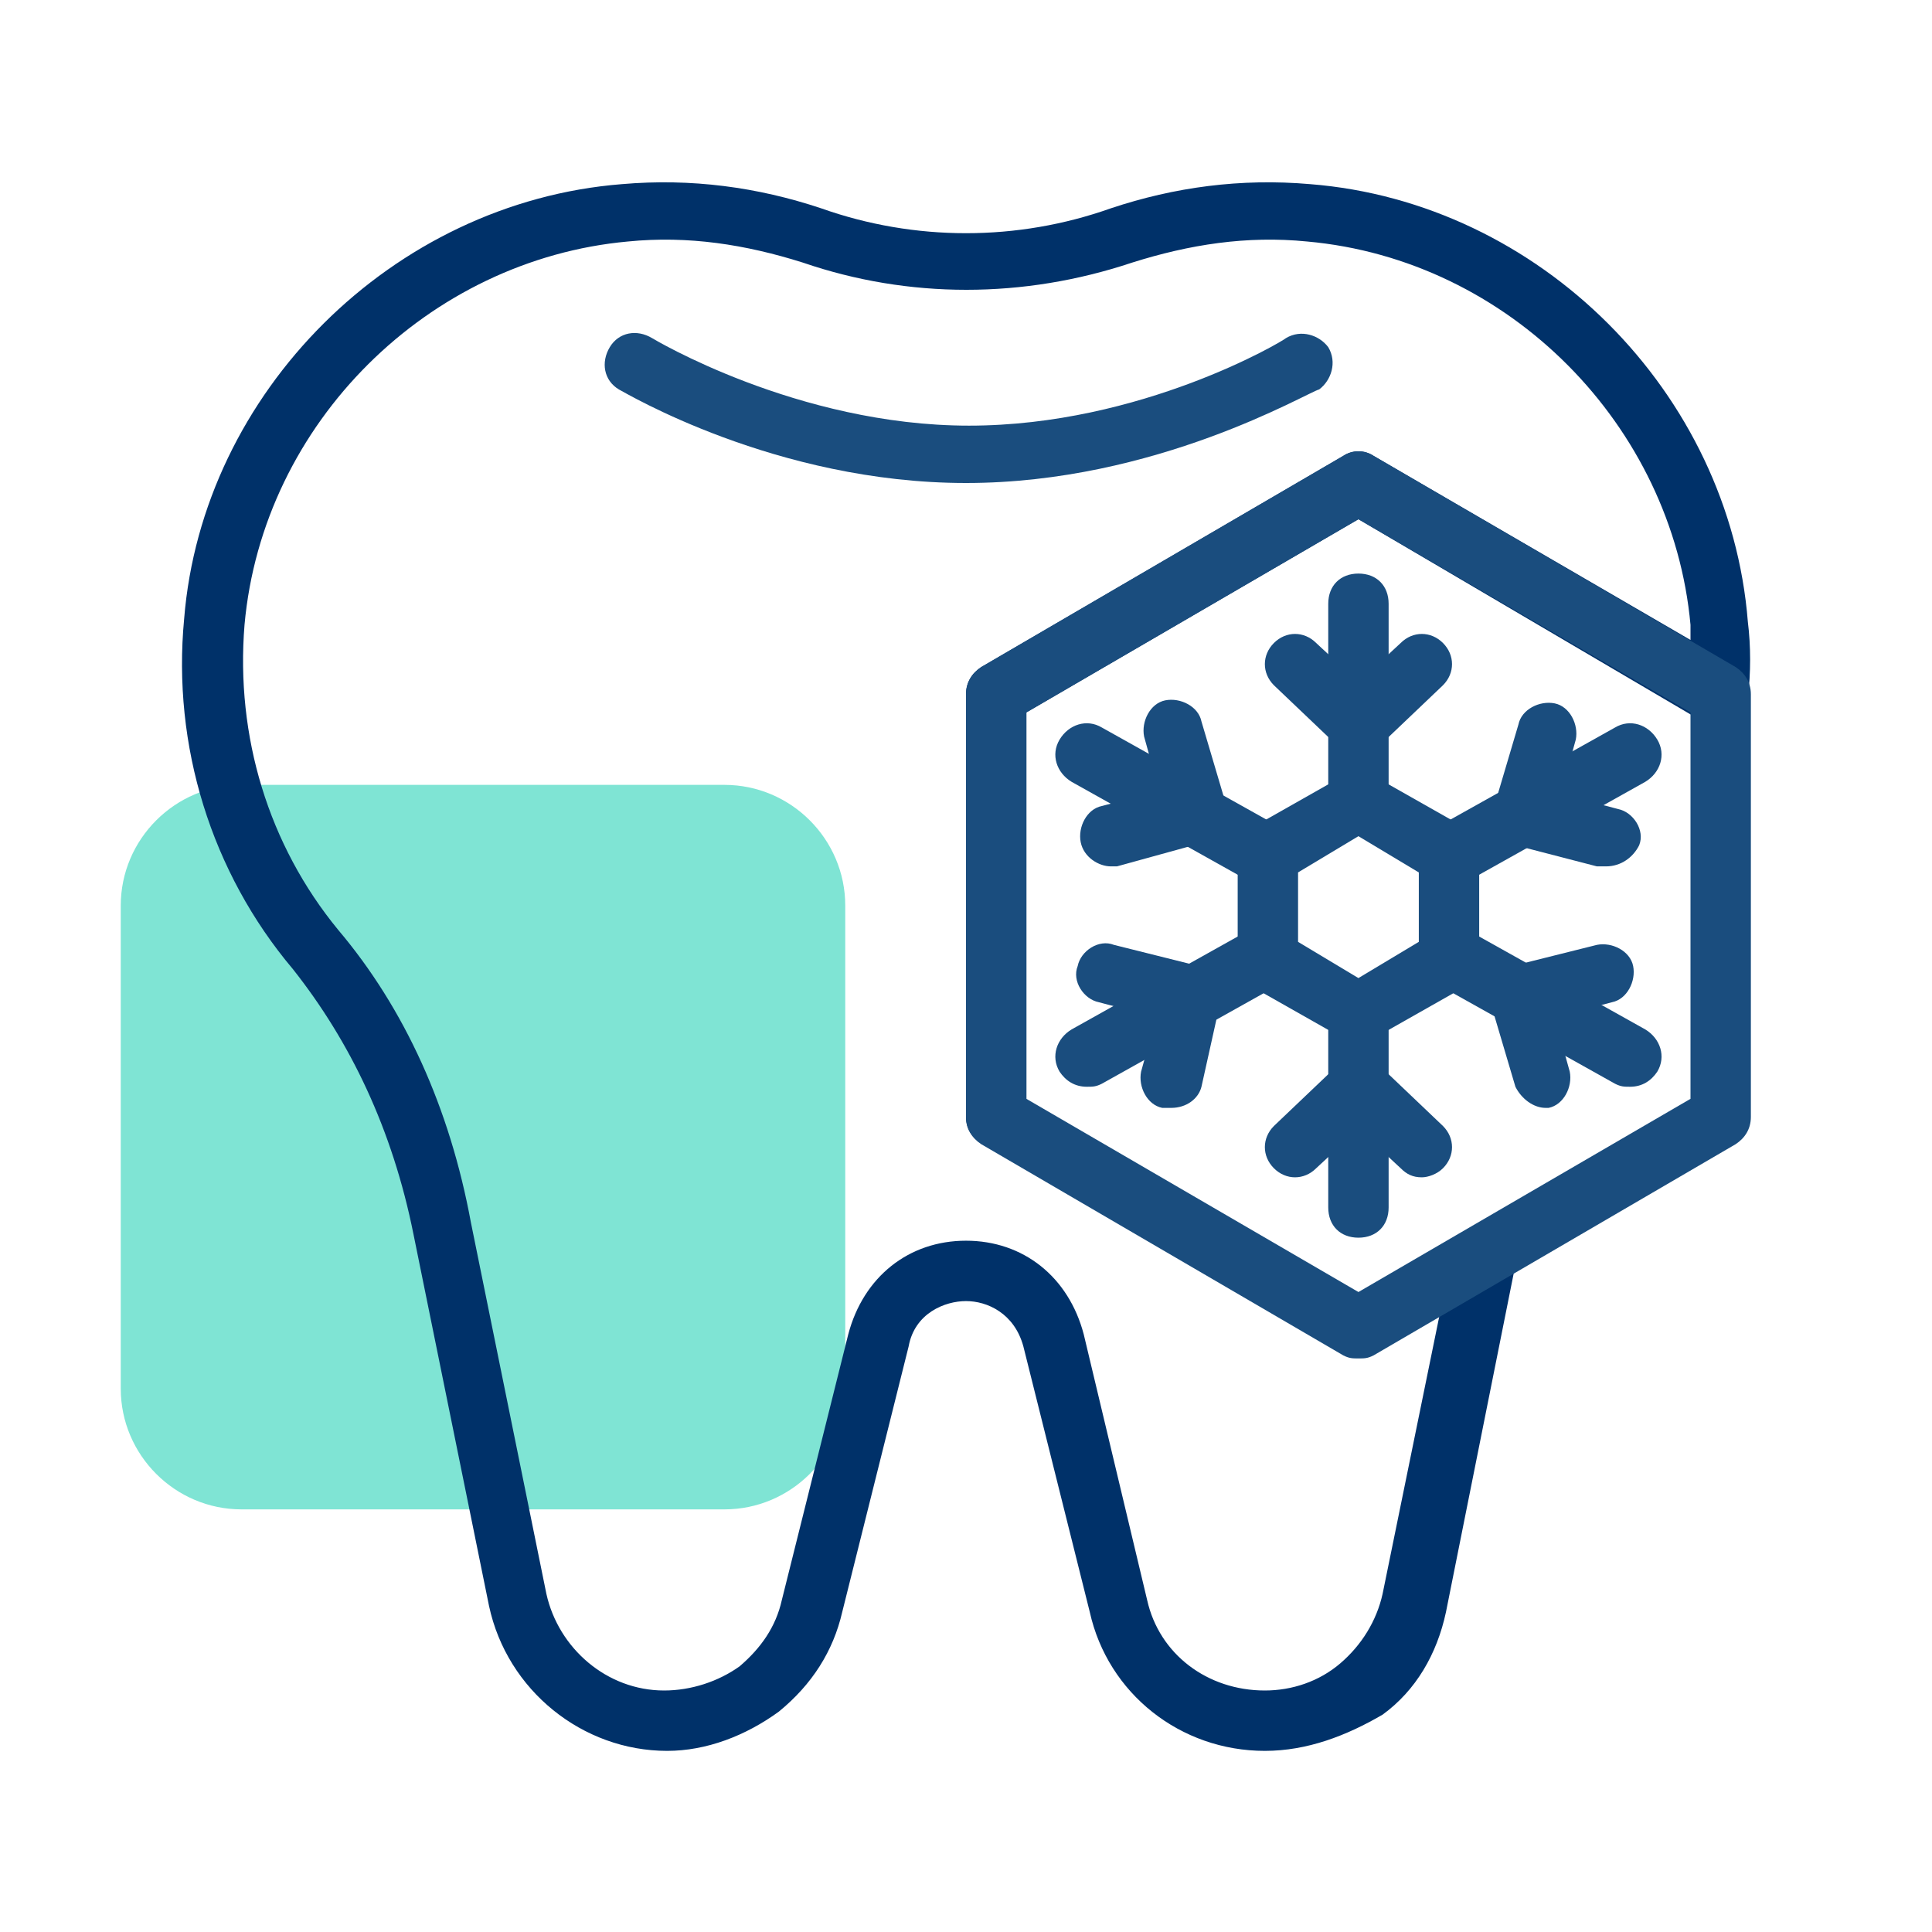
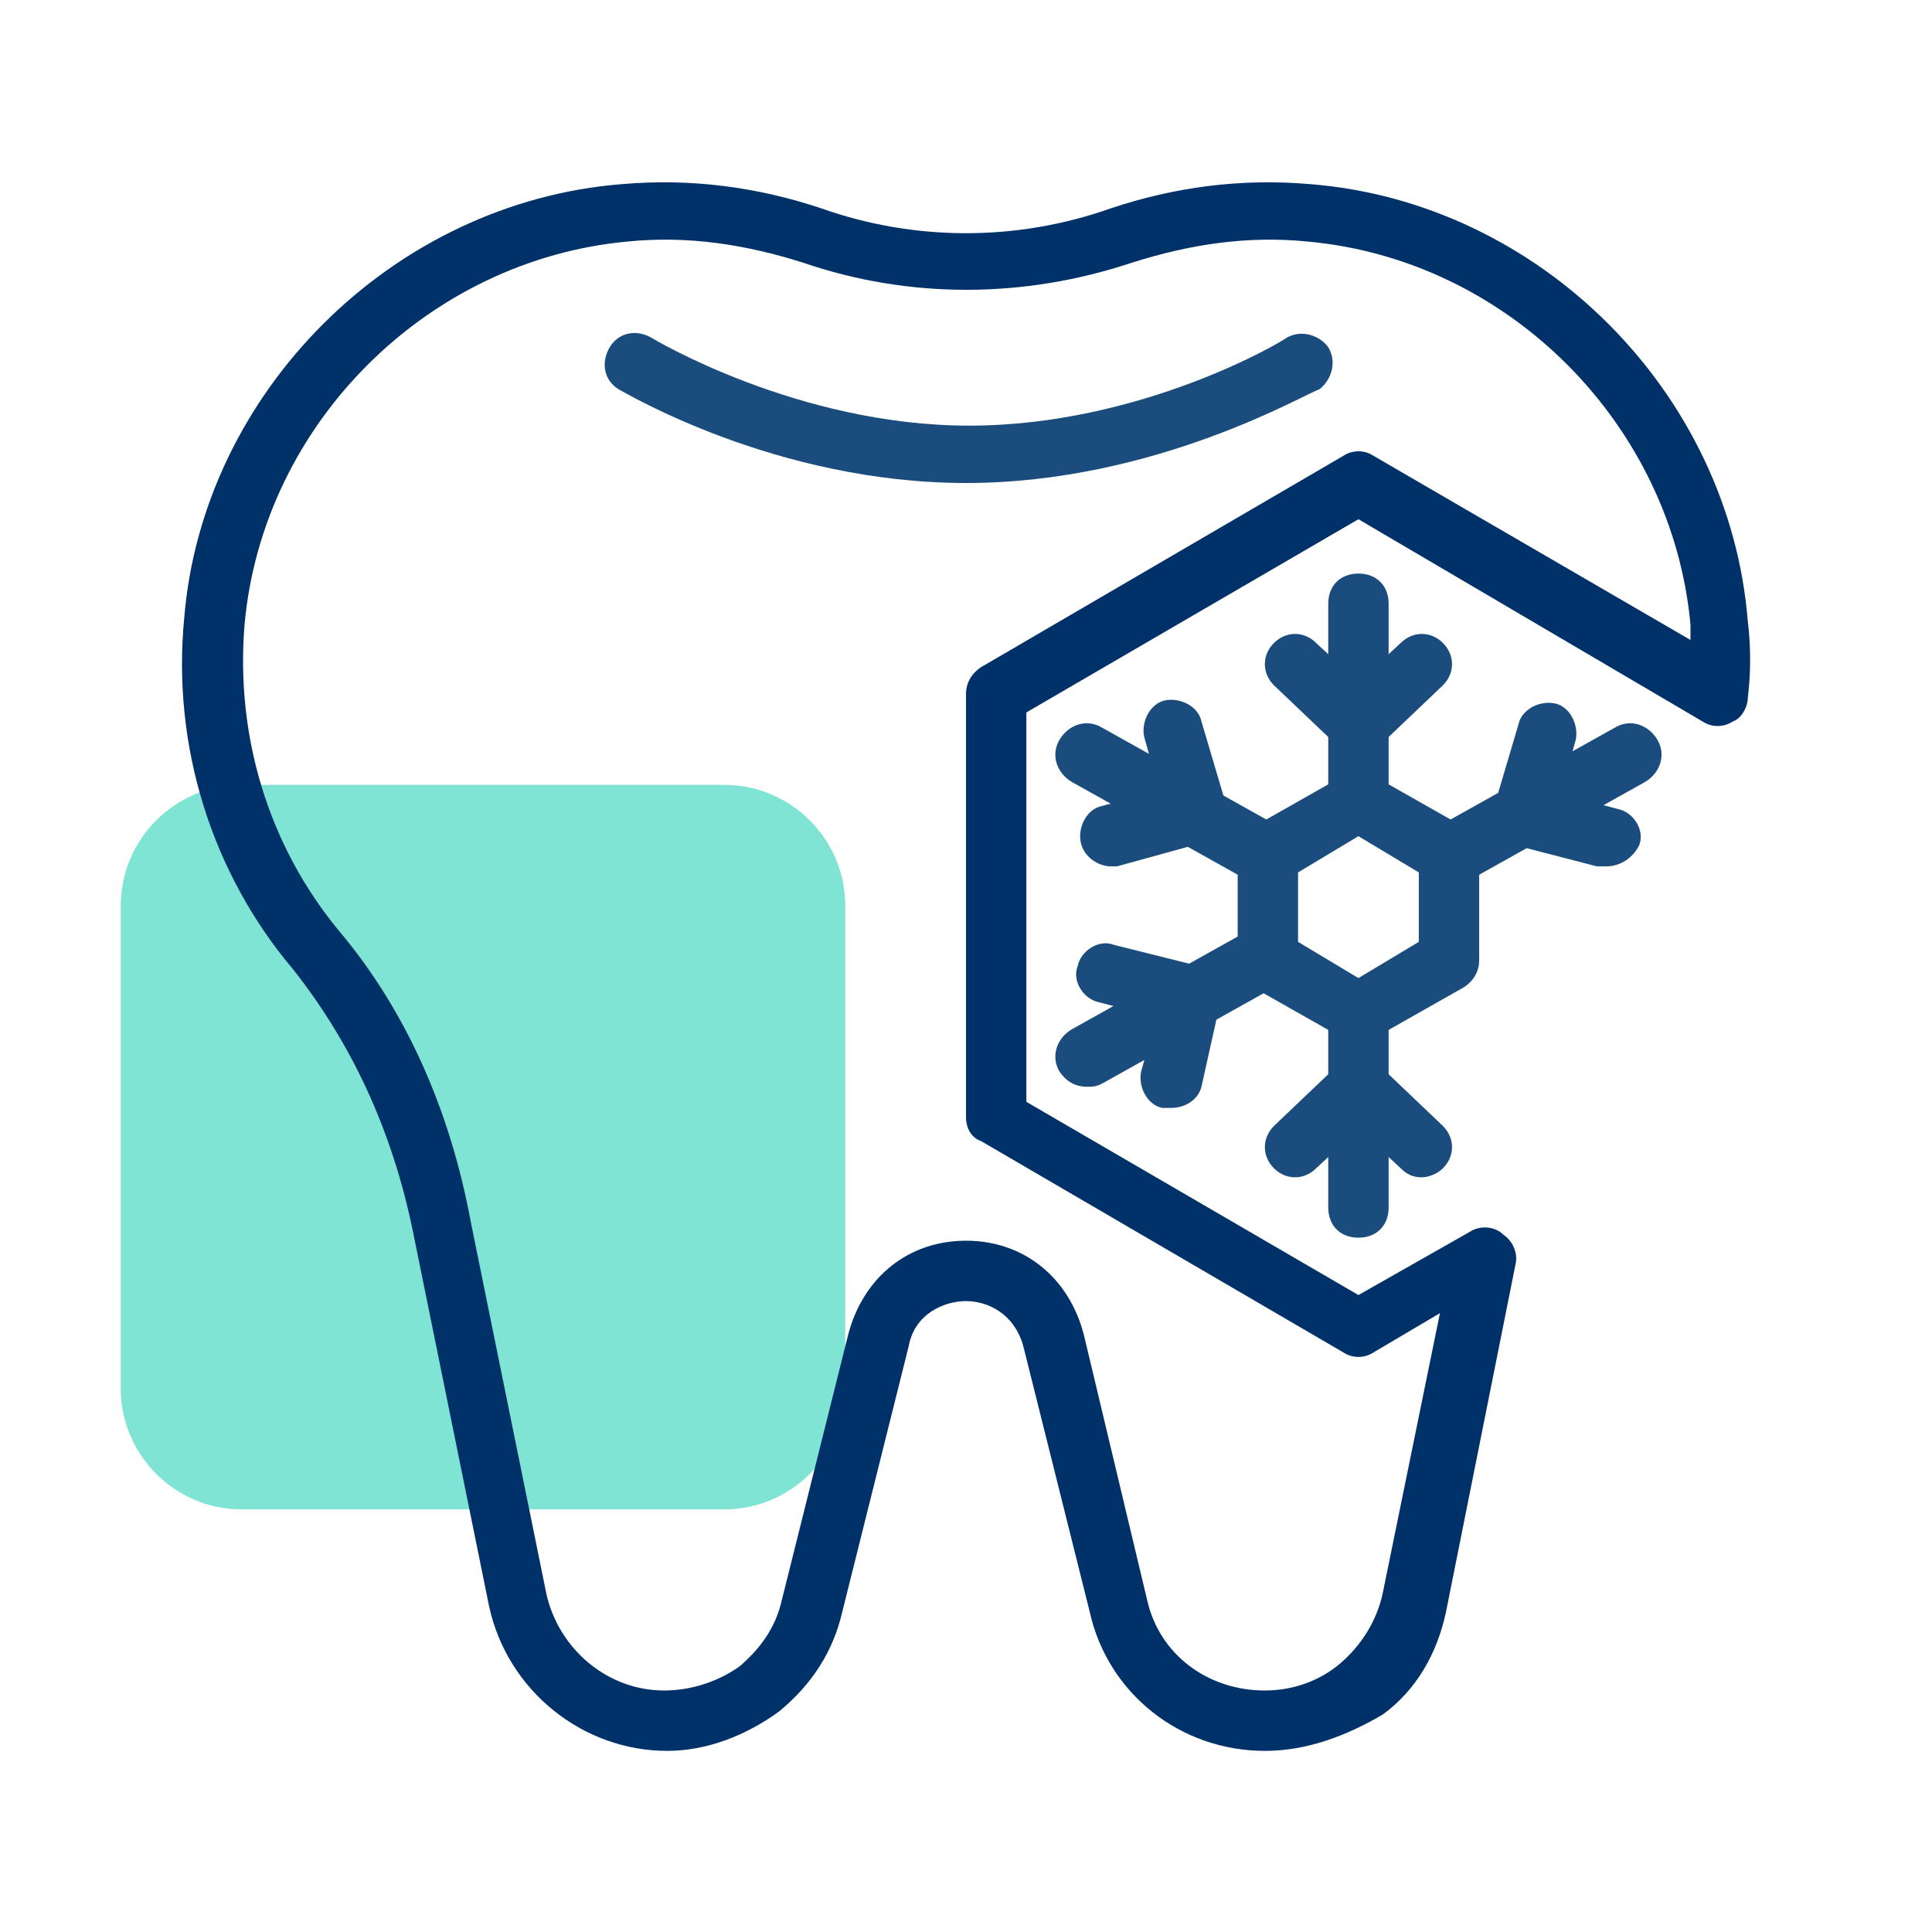
<svg xmlns="http://www.w3.org/2000/svg" version="1.1" x="0px" y="0px" viewBox="0 0 64 64" style="enable-background:new 0 0 64 64;" xml:space="preserve">
  <style type="text/css"> .st0{opacity:0.5;fill:#00AEEE;} .st1{fill:#1A4D7E;} .st2{opacity:0.5;fill:#00CBAB;} .st3{fill:#003169;} </style>
  <g id="Guideline"> </g>
  <g id="wisdom_teeth"> </g>
  <g id="orthodontic"> </g>
  <g id="jaw"> </g>
  <g id="tartar_plaque"> </g>
  <g id="scedule"> </g>
  <g id="dentist"> </g>
  <g id="patient"> </g>
  <g id="nerve"> </g>
  <g id="extraction"> </g>
  <g id="molar_crown"> </g>
  <g id="denture"> </g>
  <g id="clinic"> </g>
  <g id="cavity"> </g>
  <g id="tooth_insurance"> </g>
  <g id="mouthwash"> </g>
  <g id="medicine"> </g>
  <g id="freezing">
    <path class="st2" d="M24,50H8c-2.2,0-4-1.8-4-4V30c0-2.2,1.8-4,4-4h16c2.2,0,4,1.8,4,4v16C28,48.2,26.2,50,24,50z" />
    <g>
      <g>
        <path class="st3" d="M41.9,58c-2.8,0-5.2-1.9-5.8-4.6l-2.2-8.8c-0.3-1.1-1.2-1.5-1.9-1.5s-1.7,0.4-1.9,1.5l-2.2,8.8 c-0.3,1.3-1,2.4-2.1,3.3c-1.1,0.8-2.4,1.3-3.7,1.3c-2.8,0-5.3-2-5.9-4.8l-2.5-12.3c-0.7-3.5-2.1-6.4-4-8.8 c-2.7-3.2-4-7.4-3.6-11.6C6.7,13,13,6.7,20.6,6.1c2.3-0.2,4.5,0.1,6.6,0.8c3.1,1.1,6.5,1.1,9.6,0c2.1-0.7,4.3-1,6.6-0.8 C51,6.7,57.3,13,57.9,20.6c0.1,0.8,0.1,1.7,0,2.5c0,0.3-0.2,0.7-0.5,0.8c-0.3,0.2-0.7,0.2-1,0L45,17.2l-11,6.4v12.9l11,6.4 l3.7-2.1c0.3-0.2,0.8-0.2,1.1,0.1c0.3,0.2,0.5,0.6,0.4,1l-2.3,11.5c-0.3,1.4-1,2.6-2.1,3.4C44.6,57.5,43.3,58,41.9,58z M32,41.1 c1.9,0,3.4,1.2,3.9,3.1L38,53c0.4,1.8,2,3,3.9,3c0.9,0,1.8-0.3,2.5-0.9c0.7-0.6,1.2-1.4,1.4-2.3l1.9-9.3l-2.2,1.3 c-0.3,0.2-0.7,0.2-1,0l-12-7C32.2,37.7,32,37.4,32,37V23c0-0.4,0.2-0.7,0.5-0.9l12-7c0.3-0.2,0.7-0.2,1,0L56,21.2 c0-0.2,0-0.3,0-0.5c-0.6-6.6-6-12.1-12.7-12.7c-2-0.2-3.9,0.1-5.8,0.7c-3.6,1.2-7.4,1.2-10.9,0c-1.9-0.6-3.8-0.9-5.8-0.7 c-6.6,0.6-12.1,6-12.7,12.7c-0.3,3.7,0.8,7.3,3.1,10.1c2.2,2.6,3.7,5.9,4.4,9.7l2.5,12.3c0.4,1.8,2,3.2,3.9,3.2 c0.9,0,1.8-0.3,2.5-0.8c0.7-0.6,1.2-1.3,1.4-2.2l2.2-8.8C28.6,42.3,30.1,41.1,32,41.1z" />
      </g>
    </g>
    <g>
      <g>
        <path class="st1" d="M32,16c-6.3,0-11.3-3-11.5-3.1c-0.5-0.3-0.6-0.9-0.3-1.4c0.3-0.5,0.9-0.6,1.4-0.3c0,0,4.8,2.9,10.5,2.9 c5.7,0,10.4-2.8,10.5-2.9c0.5-0.3,1.1-0.1,1.4,0.3c0.3,0.5,0.1,1.1-0.3,1.4C43.3,13,38.3,16,32,16z" />
      </g>
    </g>
    <g>
      <g>
        <g>
          <g>
            <path class="st1" d="M45,41c-0.6,0-1-0.4-1-1v-6.5c0-0.6,0.4-1,1-1s1,0.4,1,1V40C46,40.6,45.6,41,45,41z" />
          </g>
          <g>
            <path class="st1" d="M45,27.5c-0.6,0-1-0.4-1-1V20c0-0.6,0.4-1,1-1s1,0.4,1,1v6.5C46,27.1,45.6,27.5,45,27.5z" />
          </g>
          <g>
            <path class="st1" d="M45,25c-0.3,0-0.5-0.1-0.7-0.3l-2.1-2c-0.4-0.4-0.4-1,0-1.4c0.4-0.4,1-0.4,1.4,0l1.4,1.3l1.4-1.3 c0.4-0.4,1-0.4,1.4,0c0.4,0.4,0.4,1,0,1.4l-2.1,2C45.5,24.9,45.3,25,45,25z" />
          </g>
          <g>
            <path class="st1" d="M47.1,39c-0.3,0-0.5-0.1-0.7-0.3L45,37.4l-1.4,1.3c-0.4,0.4-1,0.4-1.4,0c-0.4-0.4-0.4-1,0-1.4l2.1-2 c0.4-0.4,1-0.4,1.4,0l2.1,2c0.4,0.4,0.4,1,0,1.4C47.6,38.9,47.3,39,47.1,39z" />
          </g>
          <g>
-             <path class="st1" d="M54,36c-0.2,0-0.3,0-0.5-0.1l-5.9-3.3c-0.5-0.3-0.7-0.9-0.4-1.4c0.3-0.5,0.9-0.7,1.4-0.4l5.9,3.3 c0.5,0.3,0.7,0.9,0.4,1.4C54.7,35.8,54.4,36,54,36z" />
-           </g>
+             </g>
          <g>
            <path class="st1" d="M41.9,29.3c-0.2,0-0.3,0-0.5-0.1l-5.9-3.3c-0.5-0.3-0.7-0.9-0.4-1.4c0.3-0.5,0.9-0.7,1.4-0.4l5.9,3.3 c0.5,0.3,0.7,0.9,0.4,1.4C42.6,29.1,42.2,29.3,41.9,29.3z" />
          </g>
          <g>
            <path class="st1" d="M36.8,28.7c-0.4,0-0.9-0.3-1-0.8c-0.1-0.5,0.2-1.1,0.7-1.2l1.9-0.5l-0.5-1.8c-0.1-0.5,0.2-1.1,0.7-1.2 c0.5-0.1,1.1,0.2,1.2,0.7l0.8,2.7c0.1,0.3,0,0.5-0.1,0.8c-0.1,0.2-0.4,0.4-0.6,0.5L37,28.7C36.9,28.7,36.8,28.7,36.8,28.7z" />
          </g>
          <g>
-             <path class="st1" d="M51.2,36.7c-0.4,0-0.8-0.3-1-0.7l-0.8-2.7c-0.1-0.3,0-0.5,0.1-0.8c0.1-0.2,0.4-0.4,0.6-0.5l2.8-0.7 c0.5-0.1,1.1,0.2,1.2,0.7s-0.2,1.1-0.7,1.2l-1.9,0.5l0.5,1.8c0.1,0.5-0.2,1.1-0.7,1.2C51.3,36.7,51.2,36.7,51.2,36.7z" />
-           </g>
+             </g>
          <g>
            <path class="st1" d="M36,36c-0.4,0-0.7-0.2-0.9-0.5c-0.3-0.5-0.1-1.1,0.4-1.4l5.9-3.3c0.5-0.3,1.1-0.1,1.4,0.4 c0.3,0.5,0.1,1.1-0.4,1.4l-5.9,3.3C36.3,36,36.2,36,36,36z" />
          </g>
          <g>
            <path class="st1" d="M48.1,29.3c-0.4,0-0.7-0.2-0.9-0.5c-0.3-0.5-0.1-1.1,0.4-1.4l5.9-3.3c0.5-0.3,1.1-0.1,1.4,0.4 c0.3,0.5,0.1,1.1-0.4,1.4l-5.9,3.3C48.5,29.2,48.3,29.3,48.1,29.3z" />
          </g>
          <g>
            <path class="st1" d="M53.2,28.7c-0.1,0-0.2,0-0.3,0L50.2,28c-0.3-0.1-0.5-0.2-0.6-0.5c-0.1-0.2-0.2-0.5-0.1-0.8l0.8-2.7 c0.1-0.5,0.7-0.8,1.2-0.7c0.5,0.1,0.8,0.7,0.7,1.2l-0.5,1.8l1.9,0.5c0.5,0.1,0.9,0.7,0.7,1.2C54.1,28.4,53.7,28.7,53.2,28.7z" />
          </g>
          <g>
            <path class="st1" d="M38.8,36.7c-0.1,0-0.2,0-0.3,0c-0.5-0.1-0.8-0.7-0.7-1.2l0.5-1.8l-1.9-0.5c-0.5-0.1-0.9-0.7-0.7-1.2 c0.1-0.5,0.7-0.9,1.2-0.7l2.8,0.7c0.3,0.1,0.5,0.2,0.6,0.5c0.1,0.2,0.2,0.5,0.1,0.8L39.8,36C39.7,36.4,39.3,36.7,38.8,36.7z" />
          </g>
        </g>
        <g>
          <path class="st1" d="M45,34.5c-0.2,0-0.3,0-0.5-0.1l-3-1.7c-0.3-0.2-0.5-0.5-0.5-0.9v-3.5c0-0.4,0.2-0.7,0.5-0.9l3-1.7 c0.3-0.2,0.7-0.2,1,0l3,1.7c0.3,0.2,0.5,0.5,0.5,0.9v3.5c0,0.4-0.2,0.7-0.5,0.9l-3,1.7C45.3,34.4,45.2,34.5,45,34.5z M43,31.2 l2,1.2l2-1.2v-2.3l-2-1.2l-2,1.2V31.2z" />
        </g>
        <g>
-           <path class="st1" d="M45,45c-0.2,0-0.3,0-0.5-0.1l-12-7C32.2,37.7,32,37.4,32,37V23c0-0.4,0.2-0.7,0.5-0.9l12-7 c0.3-0.2,0.7-0.2,1,0l12,7c0.3,0.2,0.5,0.5,0.5,0.9v14c0,0.4-0.2,0.7-0.5,0.9l-12,7C45.3,45,45.2,45,45,45z M34,36.4l11,6.4 l11-6.4V23.6l-11-6.4l-11,6.4V36.4z" />
-         </g>
+           </g>
      </g>
    </g>
  </g>
  <g id="broken_tooth"> </g>
  <g id="dental_record"> </g>
  <g id="toothbrush"> </g>
  <g id="bacteria"> </g>
  <g id="dental_fillings"> </g>
  <g id="breath"> </g>
  <g id="braces"> </g>
  <g id="whitening"> </g>
  <g id="implant"> </g>
  <g id="tools"> </g>
  <g id="Drill"> </g>
  <g id="Dentist_Chair"> </g>
  <g id="Tooth"> </g>
</svg>